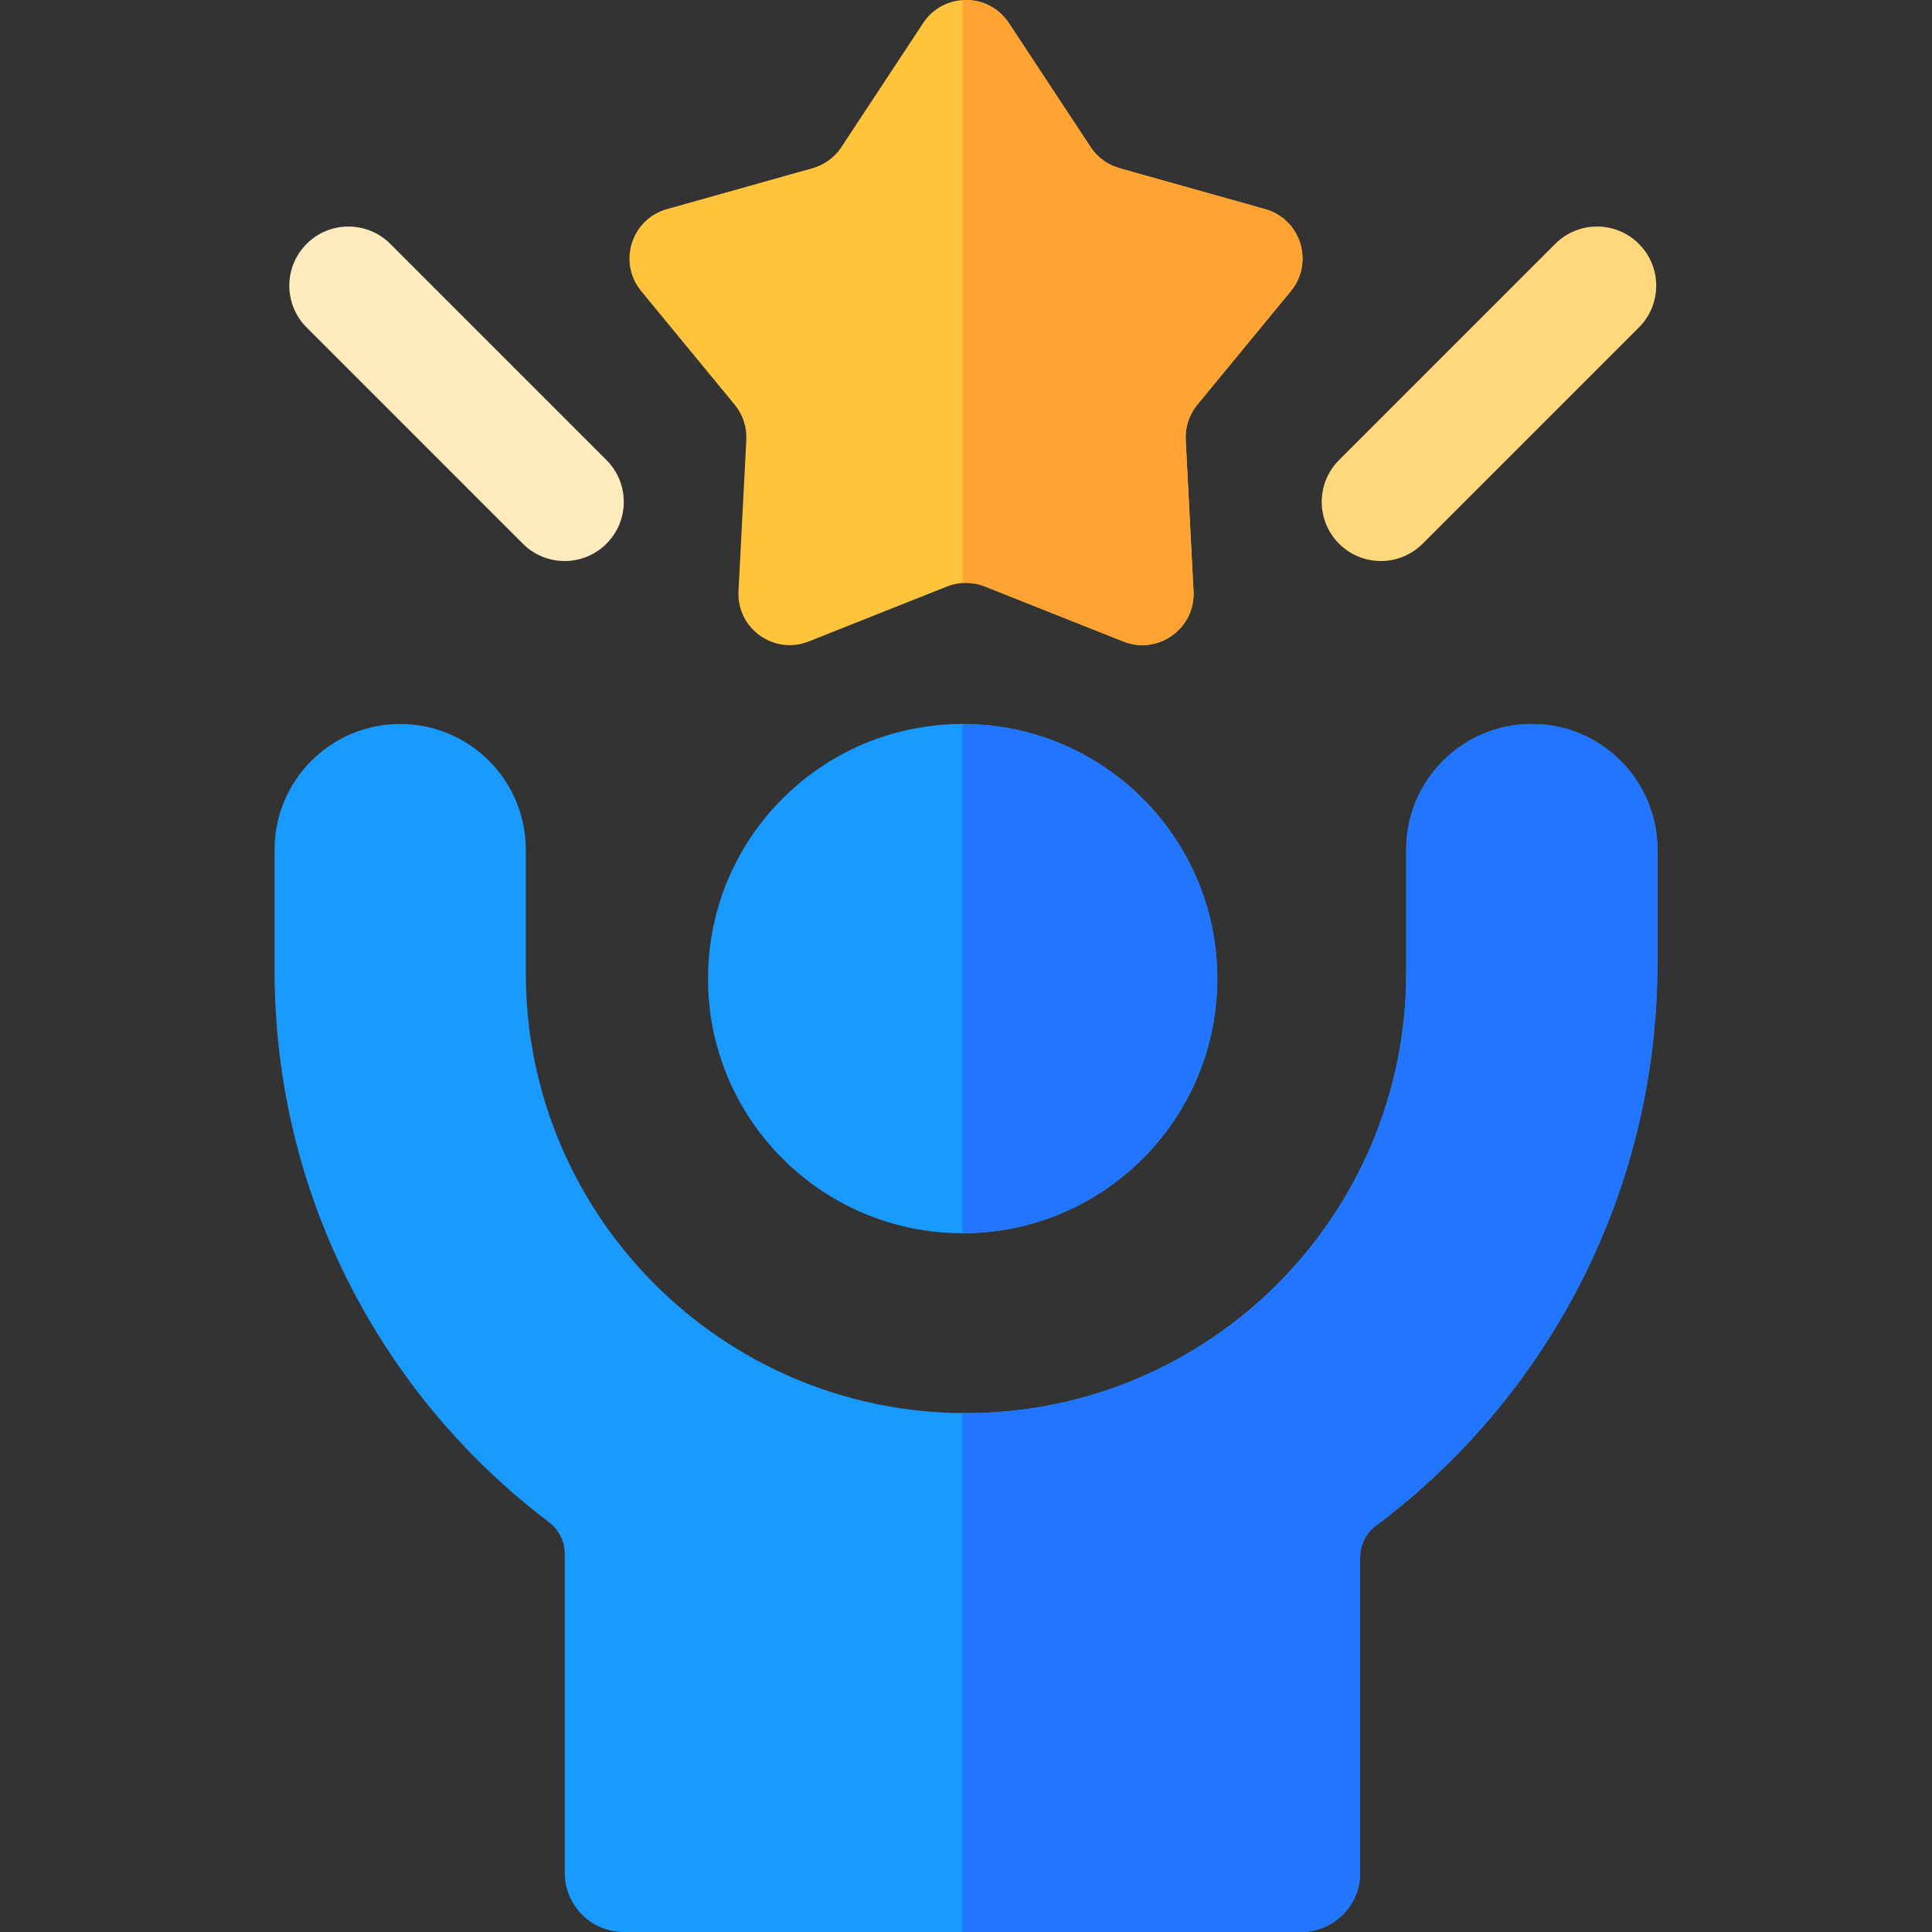
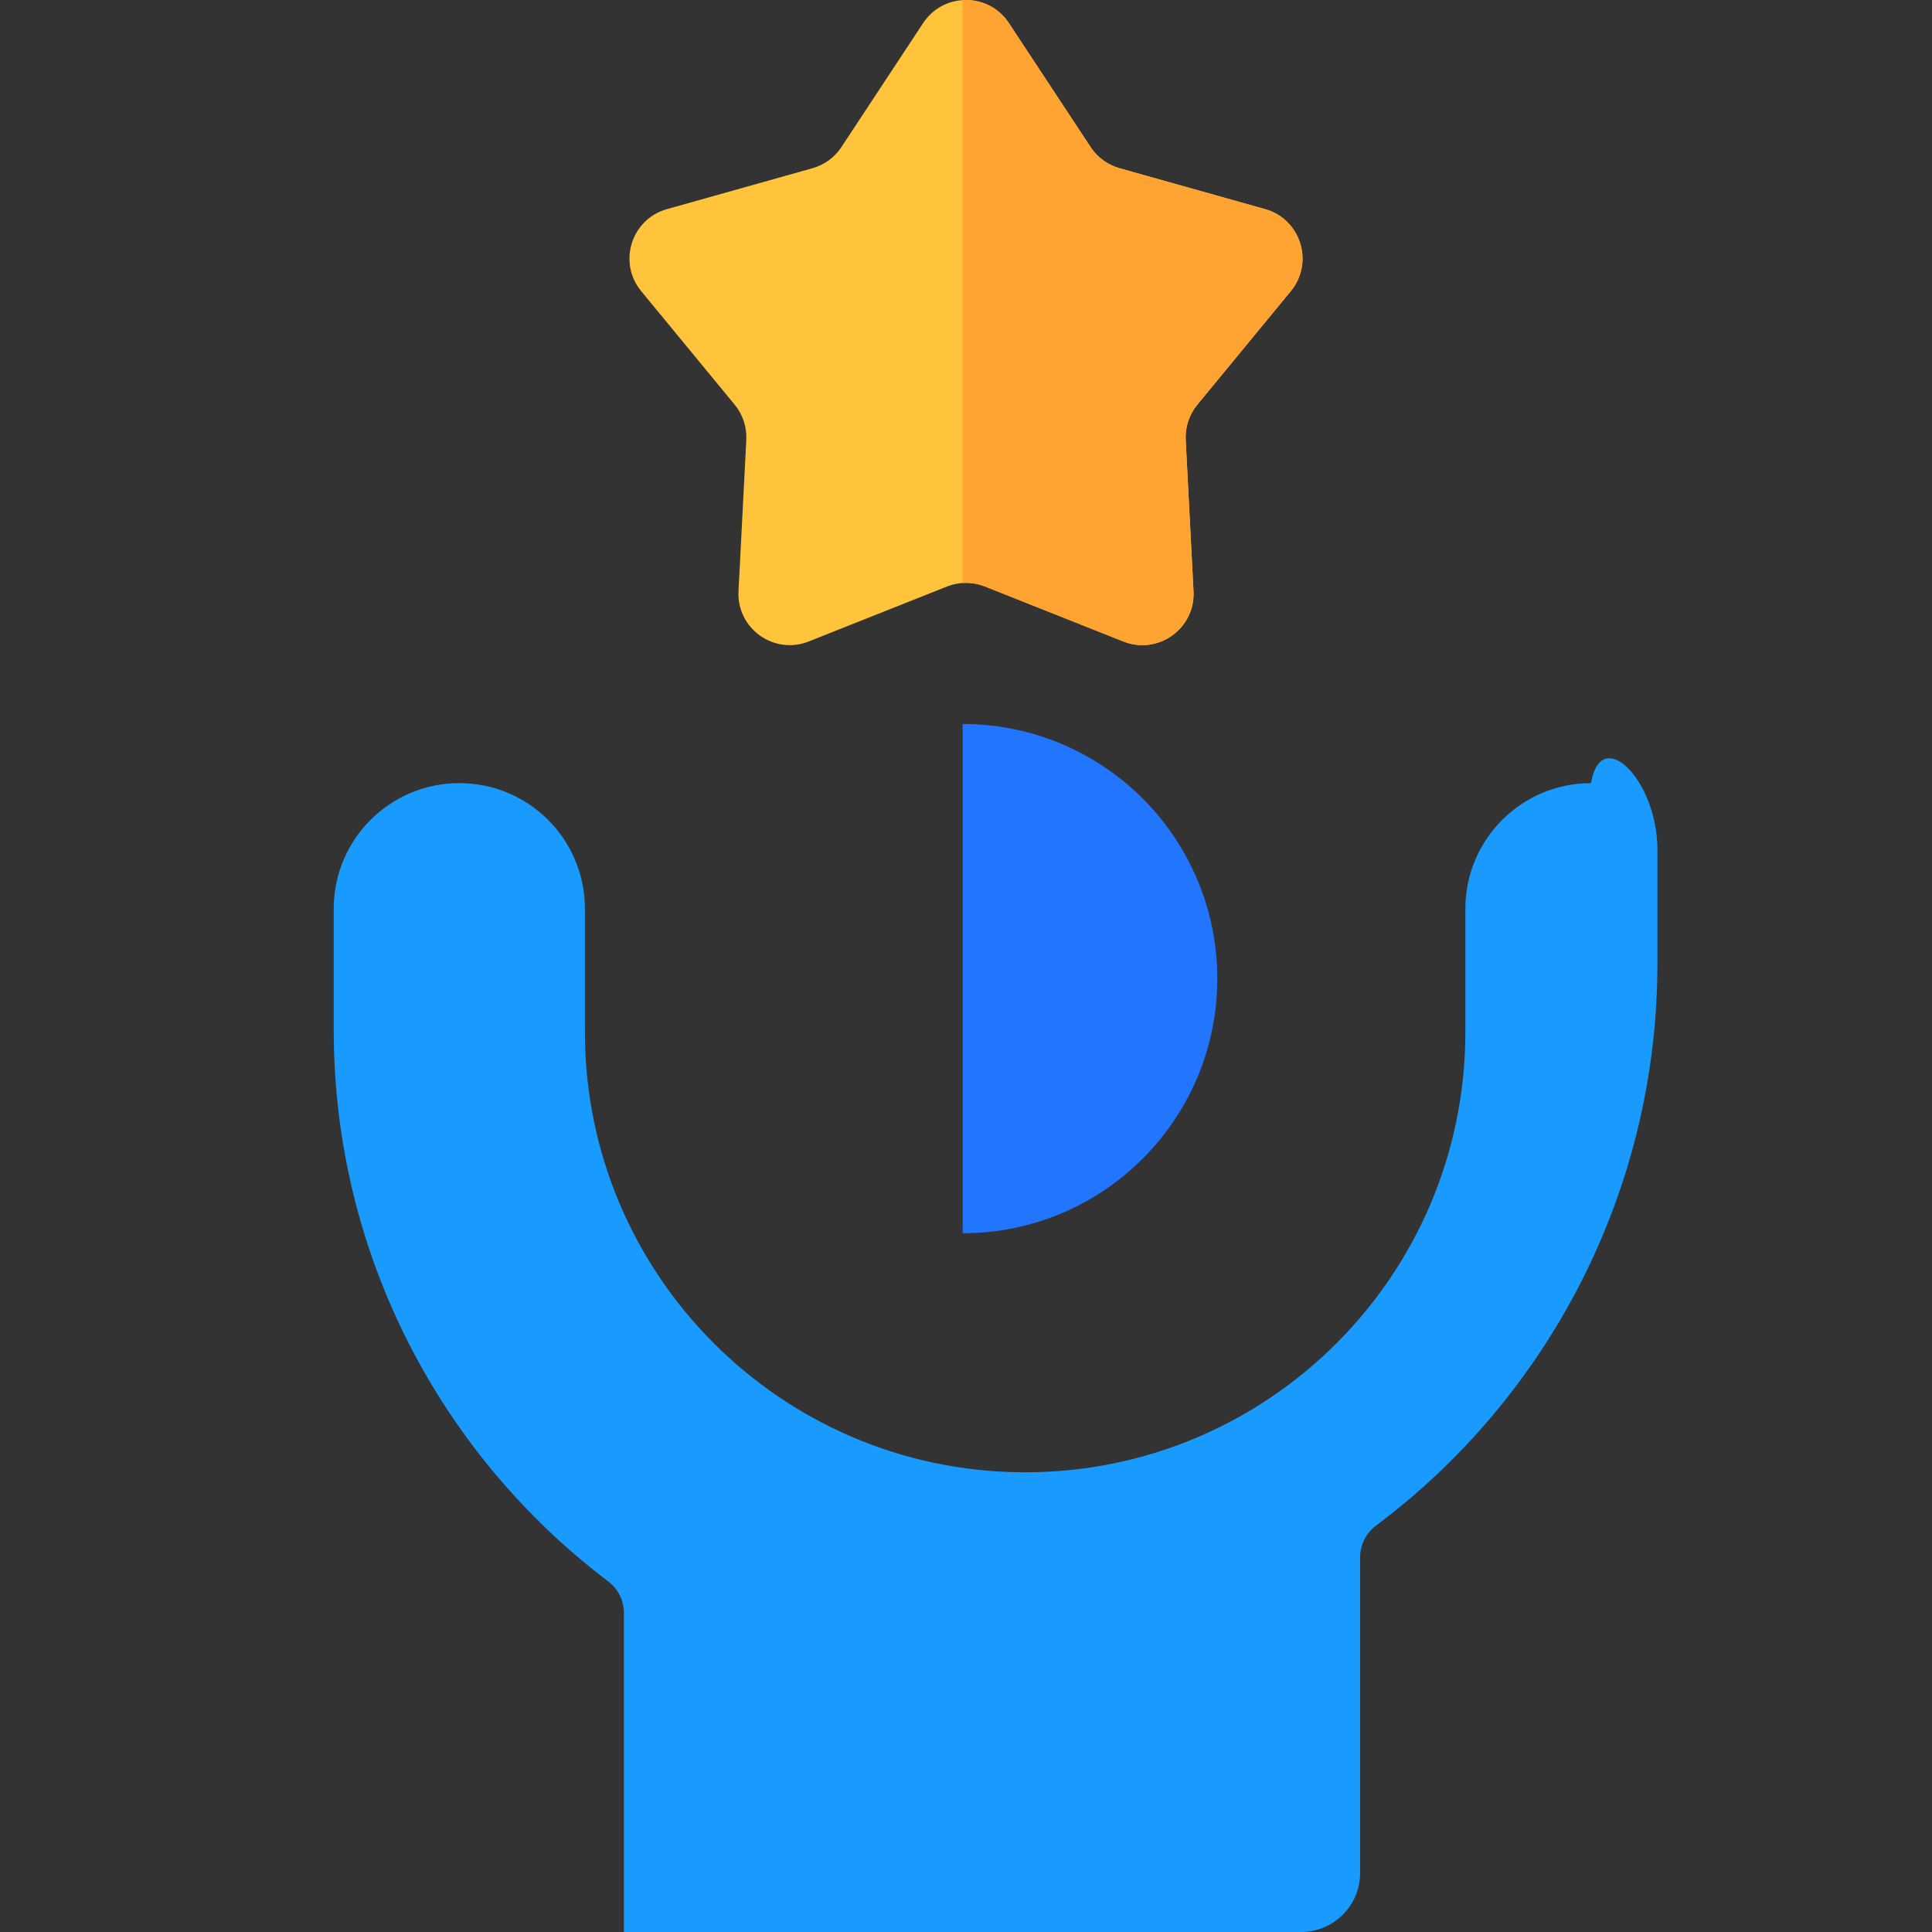
<svg xmlns="http://www.w3.org/2000/svg" version="1.1" id="Layer_1" x="0px" y="0px" viewBox="0 0 489.998 489.998" style="enable-background:new 0 0 489.998 489.998;" xml:space="preserve" width="512" height="512">
  <rect x="0" y="0" width="489.998" height="489.998" fill="#333333" stroke="none" />
  <g>
-     <path style="fill:#199AFF;" d="M420.359,215.478v28.81c0,58.17-28.03,110.25-71.39,142.65c-2.52,1.89-4.01,4.85-4.01,8v80.06   c0,8.28-6.71,15-15,15h-171.72c-8.29,0-15-6.72-15-15v-80.94c0-3.13-1.47-6.07-3.96-7.96c-42.3-32.01-69.64-82.77-69.64-139.92   v-30.7c0-17.59,14.27-31.86,31.85-31.86s31.86,14.25,31.86,31.86v31.28c0,61.35,49.53,111.18,110.8,111.64   c0.28,0.01,0.57,0.01,0.86,0.01c61.65,0,111.64-50,111.64-111.65v-31.28c0-17.59,14.27-31.86,31.85-31.86h0.01   C406.089,183.619,420.359,197.889,420.359,215.478z" />
-     <path style="fill:#2275FF;" d="M420.359,215.478v28.81c0,58.17-28.03,110.25-71.39,142.65c-2.52,1.89-4.01,4.85-4.01,8v80.06   c0,8.28-6.71,15-15,15h-85.81v-131.6c0.28,0.01,0.57,0.01,0.86,0.01c61.65,0,111.64-50,111.64-111.65v-31.28   c0-17.59,14.27-31.86,31.85-31.86h0.01C406.089,183.619,420.359,197.889,420.359,215.478z" />
-     <path style="fill:#199AFF;" d="M308.729,248.199c0,35.66-28.92,64.58-64.58,64.58c-35.67,0-64.58-28.92-64.58-64.58   c0-35.67,28.91-64.58,64.58-64.58C279.809,183.619,308.729,212.528,308.729,248.199z" />
+     <path style="fill:#199AFF;" d="M420.359,215.478v28.81c0,58.17-28.03,110.25-71.39,142.65c-2.52,1.89-4.01,4.85-4.01,8v80.06   c0,8.28-6.71,15-15,15h-171.72v-80.94c0-3.13-1.47-6.07-3.96-7.96c-42.3-32.01-69.64-82.77-69.64-139.92   v-30.7c0-17.59,14.27-31.86,31.85-31.86s31.86,14.25,31.86,31.86v31.28c0,61.35,49.53,111.18,110.8,111.64   c0.28,0.01,0.57,0.01,0.86,0.01c61.65,0,111.64-50,111.64-111.65v-31.28c0-17.59,14.27-31.86,31.85-31.86h0.01   C406.089,183.619,420.359,197.889,420.359,215.478z" />
    <path style="fill:#2275FF;" d="M244.149,312.778v-129.16c35.66,0,64.58,28.91,64.58,64.58   C308.729,283.858,279.809,312.778,244.149,312.778z" />
    <path style="fill:#FFC43B;" d="M327.379,73.838l-23.71,28.8c-2.07,2.51-3.12,5.71-2.95,8.95l1.98,38.33   c0.49,9.48-8.99,16.28-17.81,12.77l-35.08-13.94c-1.81-0.72-3.75-1.02-5.66-0.89c-1.35,0.09-2.68,0.39-3.96,0.89l-35.08,13.94   c-8.82,3.51-18.3-3.29-17.81-12.77l1.98-38.33c0.17-3.24-0.88-6.44-2.95-8.95l-23.71-28.8c-5.97-7.26-2.52-18.26,6.53-20.8   l36.9-10.37c3.02-0.85,5.63-2.75,7.35-5.37l20.73-31.45c2.39-3.63,6.16-5.58,10.02-5.82c4.42-0.29,8.97,1.65,11.72,5.82   l20.73,31.45c1.72,2.62,4.33,4.52,7.35,5.37l36.9,10.37C329.899,55.578,333.349,66.578,327.379,73.838z" />
    <path style="fill:#FFA433;" d="M244.149,147.858V0.028c4.42-0.29,8.97,1.65,11.72,5.82l20.73,31.45c1.72,2.62,4.33,4.52,7.35,5.37   l36.9,10.37c9.05,2.54,12.5,13.54,6.53,20.8l-23.71,28.8c-2.07,2.51-3.12,5.71-2.95,8.95l1.98,38.33   c0.49,9.48-8.99,16.28-17.81,12.77l-35.08-13.94C247.999,148.028,246.059,147.728,244.149,147.858z" />
-     <path style="fill:#FFEBBE;" d="M98.983,61.848c-5.857-5.857-15.355-5.857-21.213,0c-5.858,5.857-5.858,15.355,0,21.213   l54.832,54.832c5.858,5.858,15.355,5.858,21.213,0c5.858-5.857,5.858-15.355,0-21.213L98.983,61.848z" />
-     <path style="fill:#FFD87C;" d="M415.655,61.848c-5.857-5.857-15.355-5.857-21.213,0l-54.832,54.832   c-5.858,5.857-5.858,15.355,0,21.213c5.858,5.858,15.355,5.858,21.213,0l54.832-54.832   C421.514,77.203,421.514,67.705,415.655,61.848z" />
  </g>
</svg>